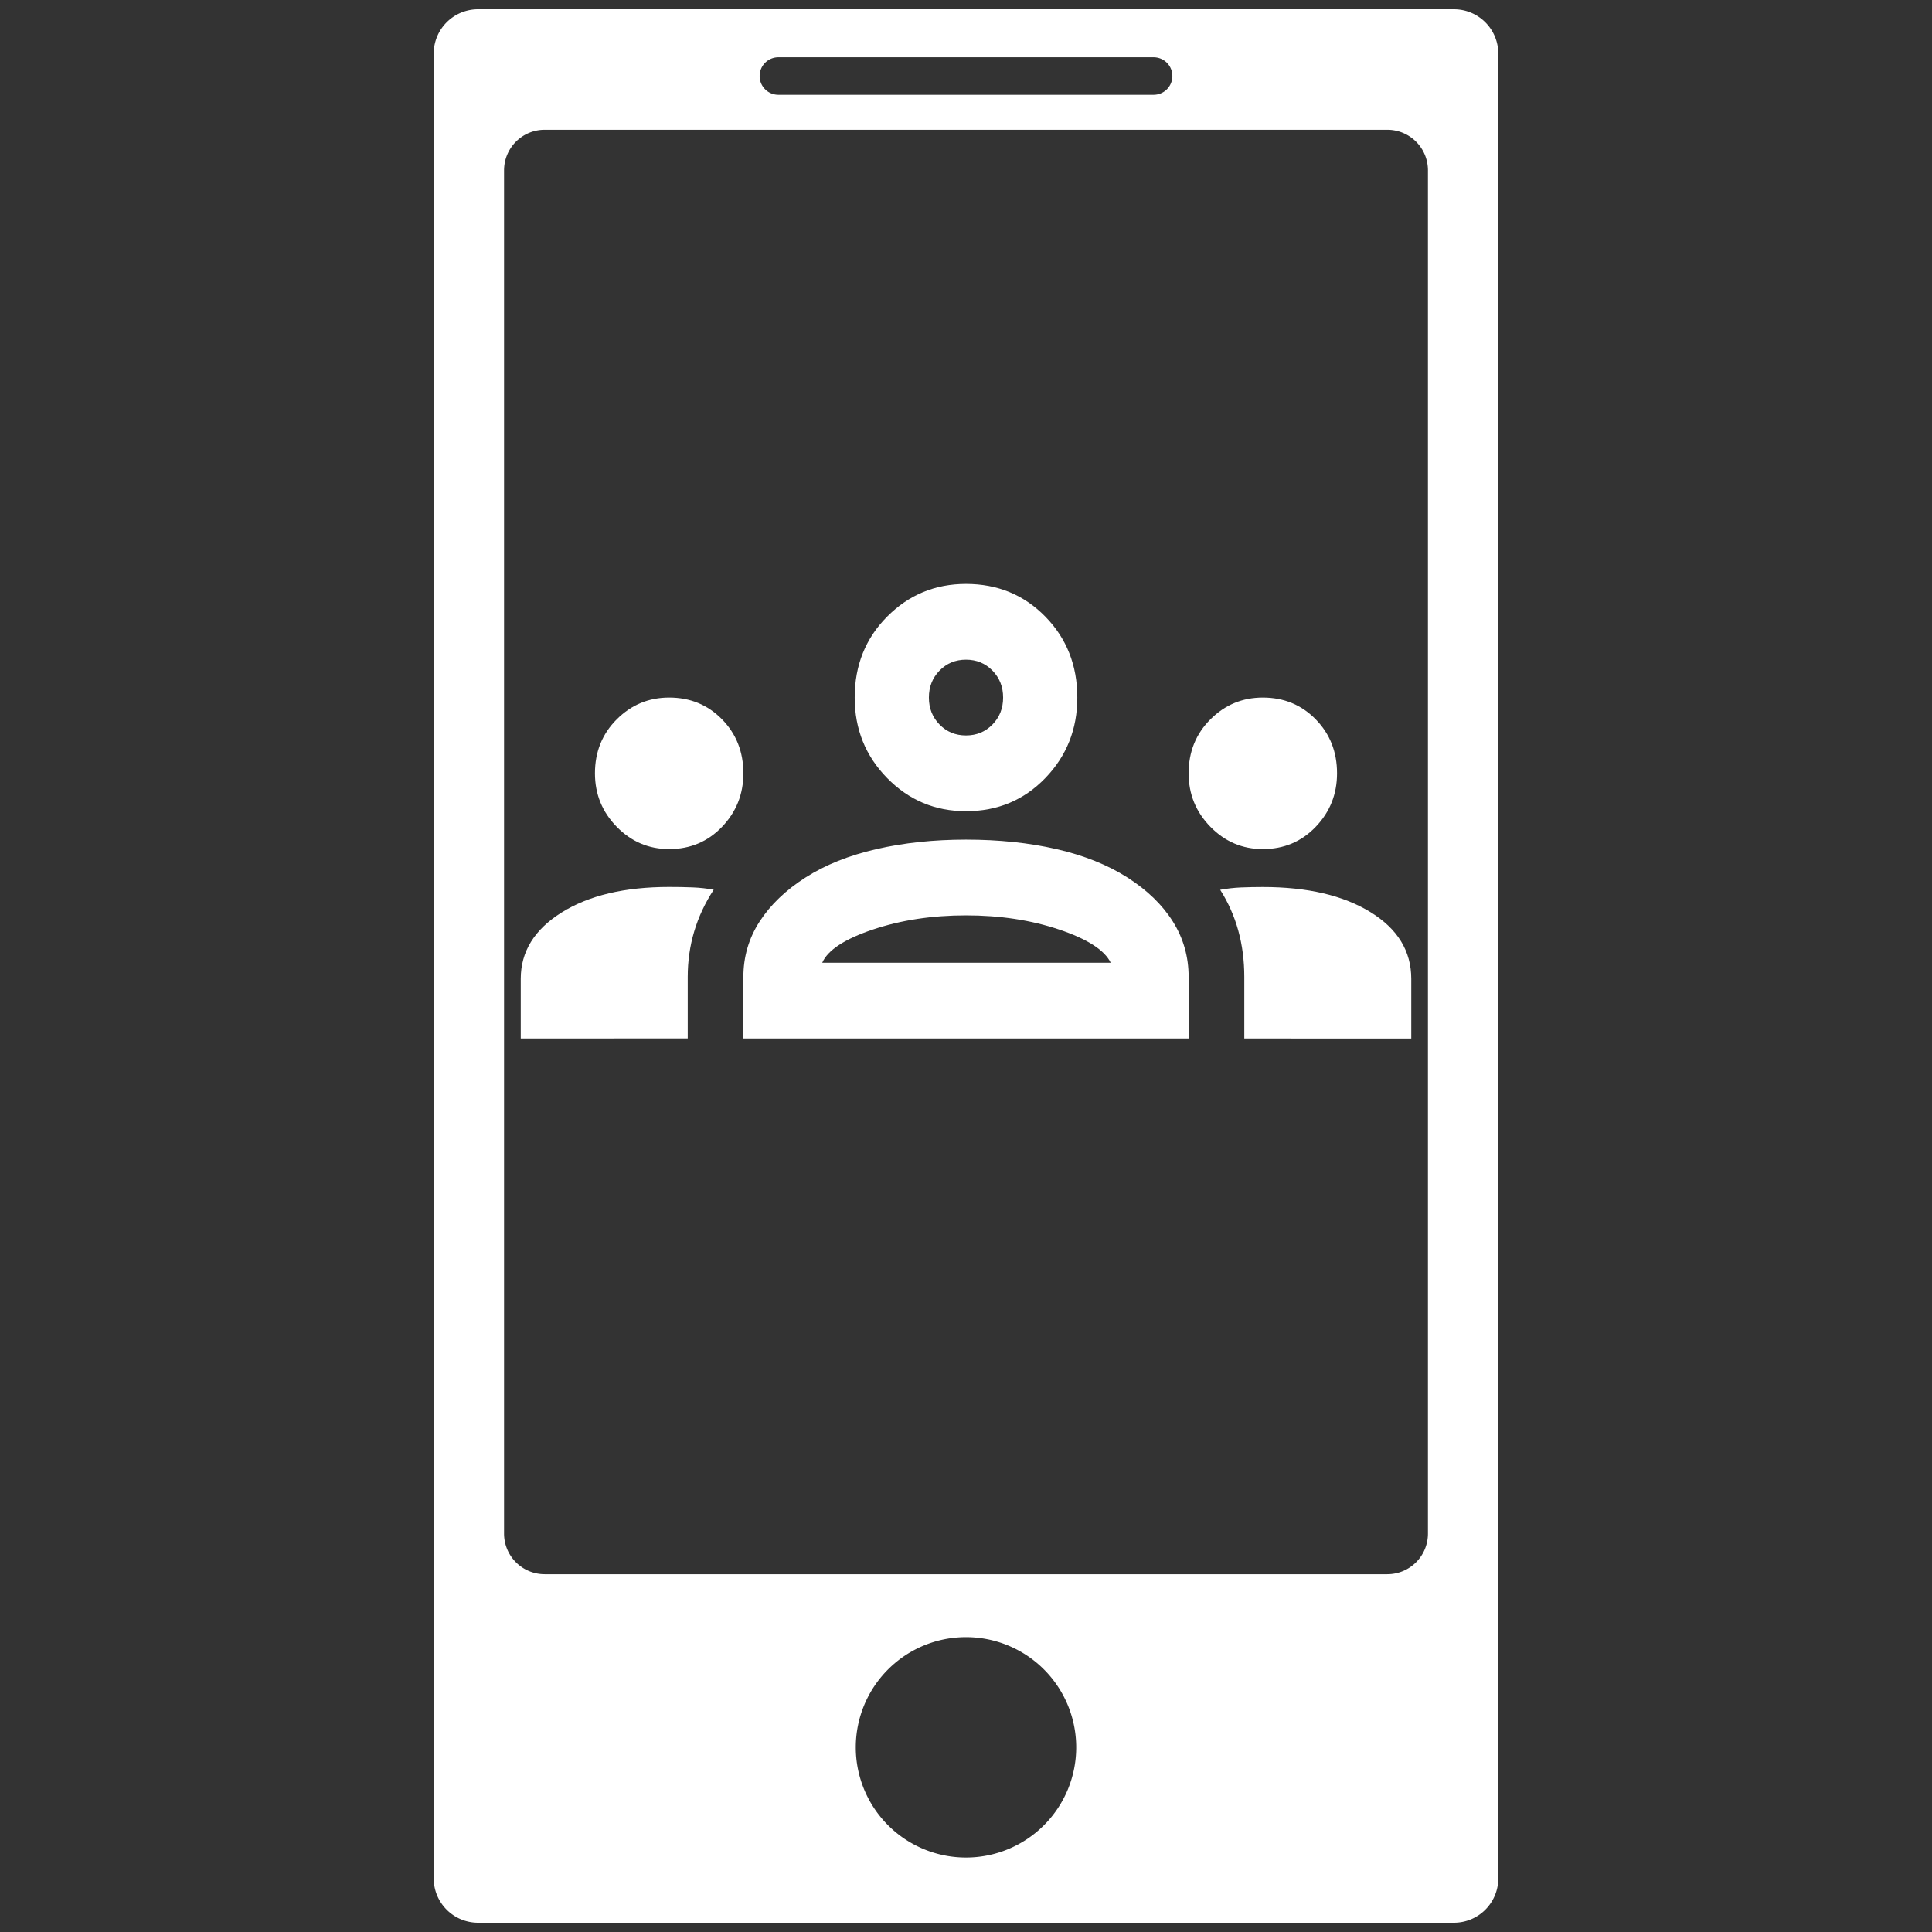
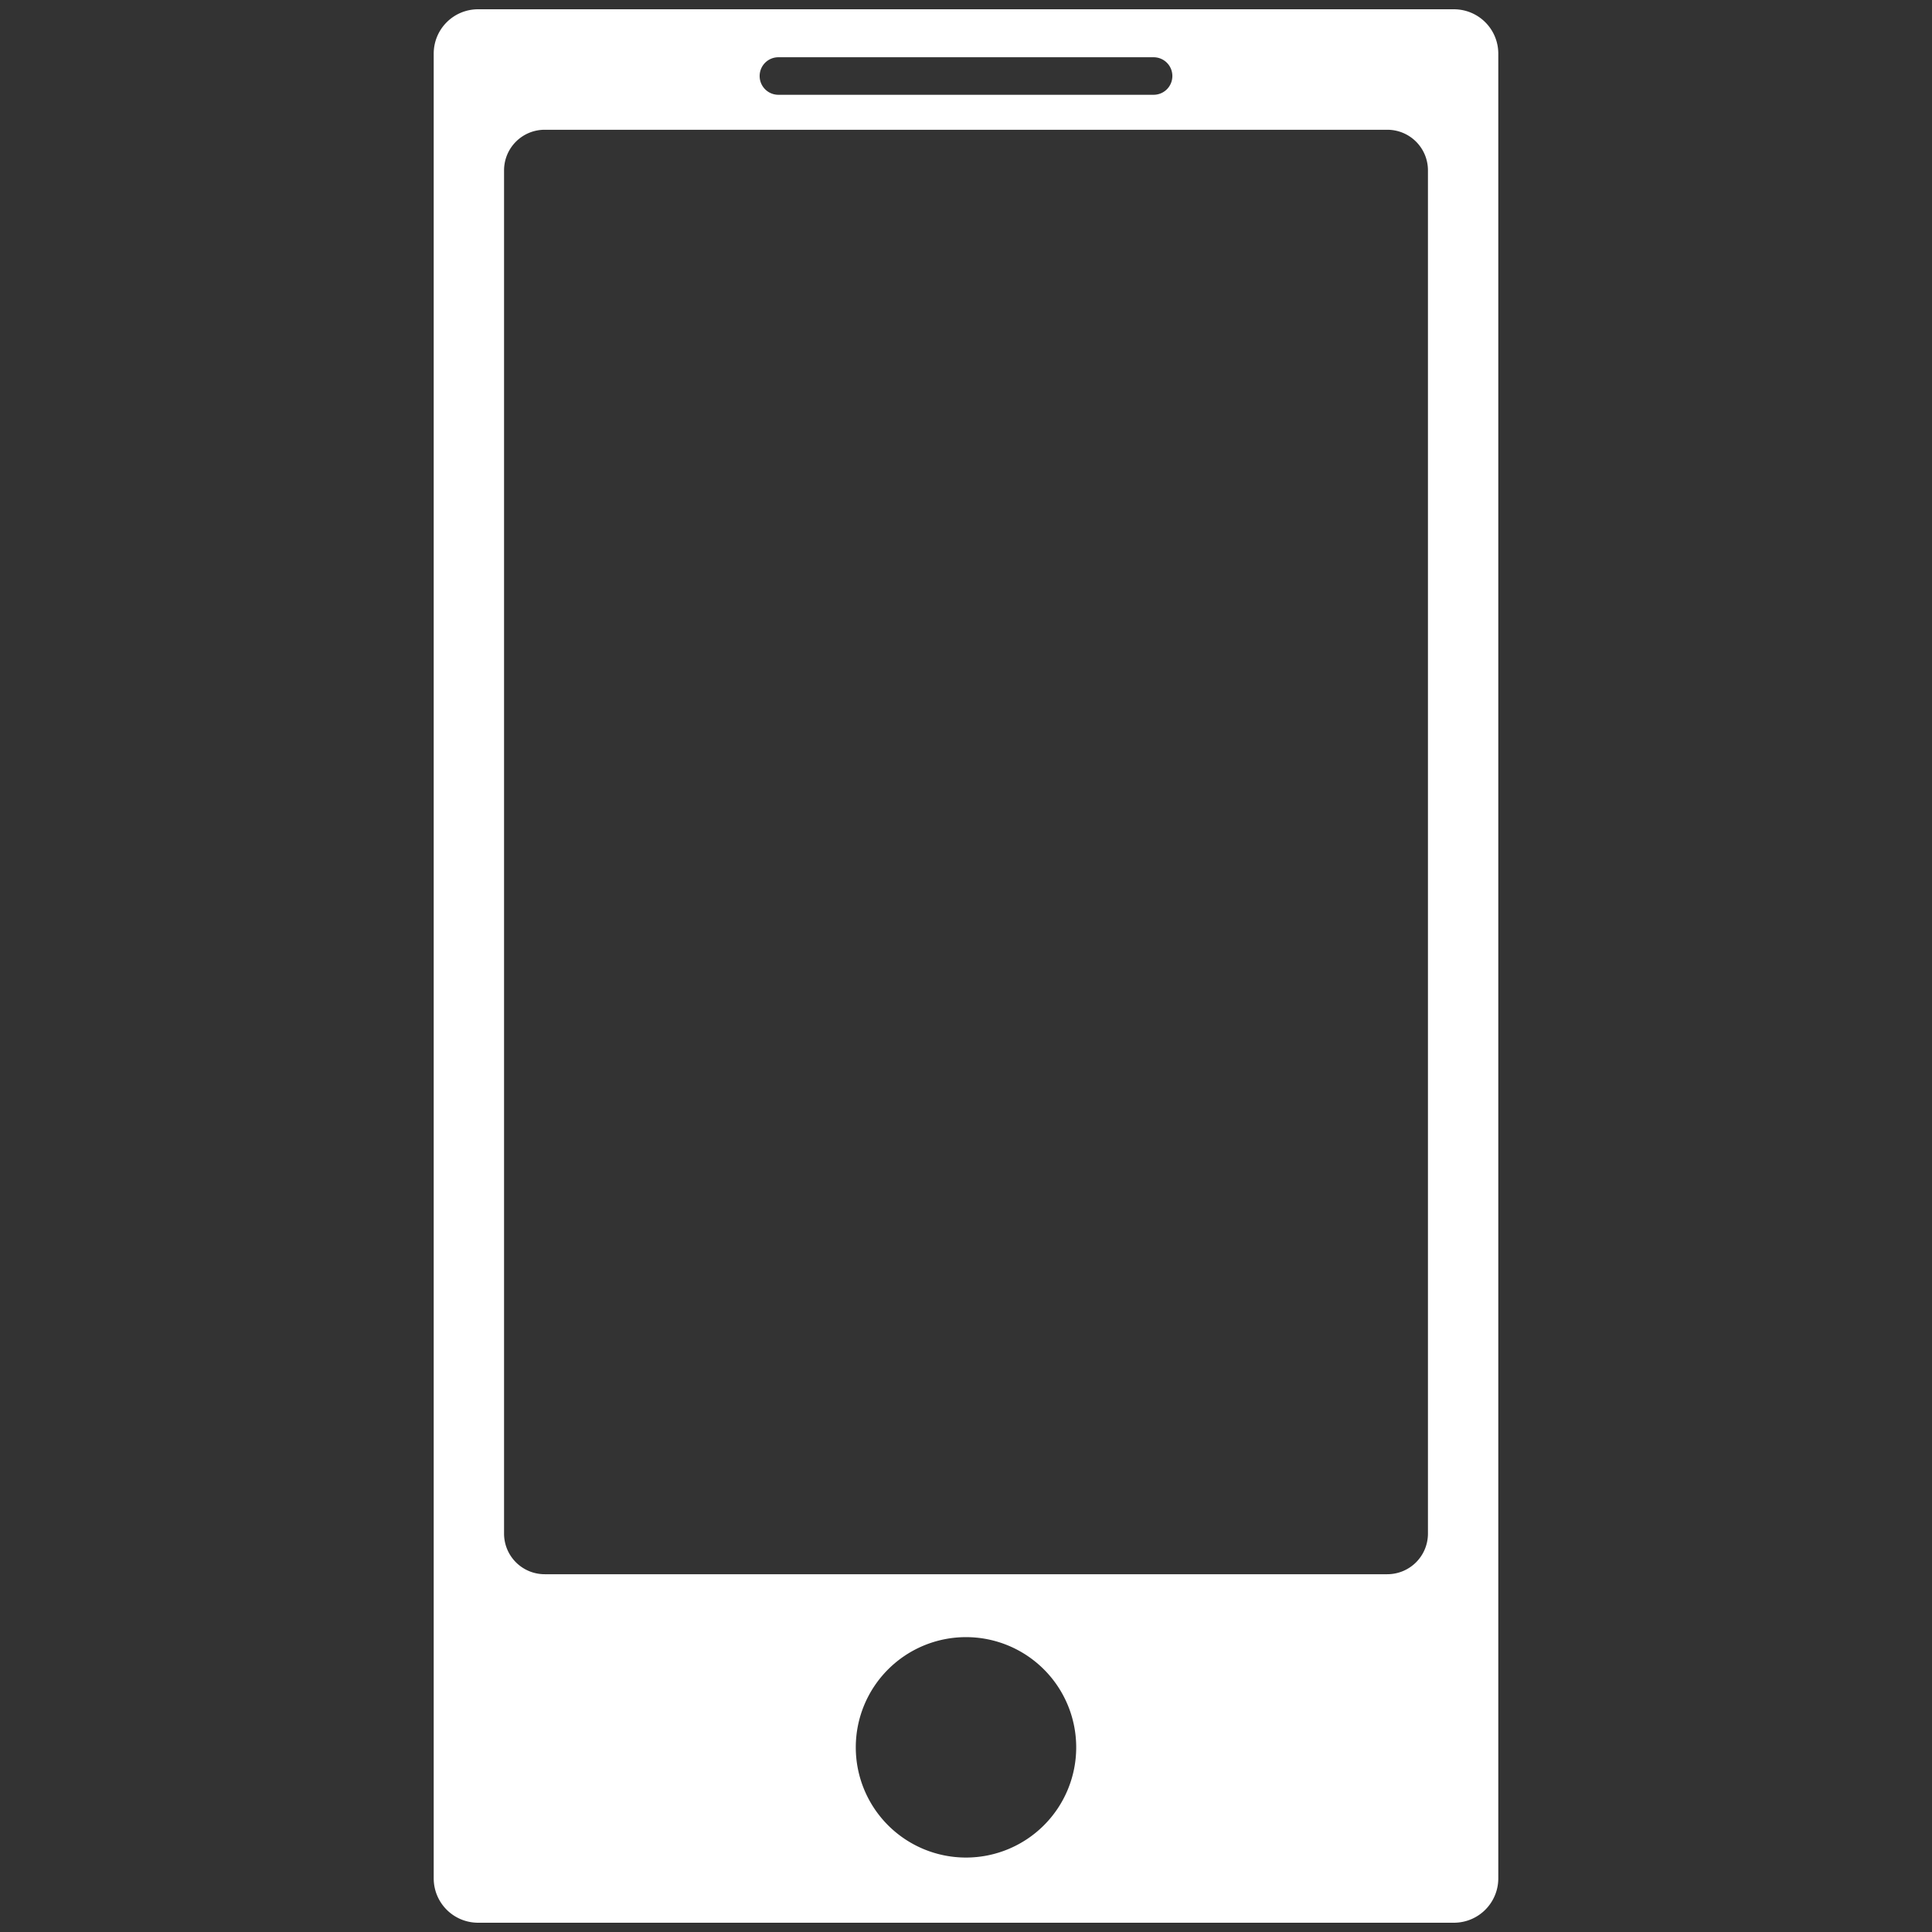
<svg xmlns="http://www.w3.org/2000/svg" xmlns:ns1="http://www.inkscape.org/namespaces/inkscape" xmlns:ns2="http://sodipodi.sourceforge.net/DTD/sodipodi-0.dtd" width="280mm" height="280mm" viewBox="0 0 280 280" version="1.1" id="svg1" xml:space="preserve" ns1:version="1.3 (0e150ed6c4, 2023-07-21)" ns2:docname="client_app.svg">
  <rect x="0" y="0" width="280" height="280" fill="#333333" stroke="none" />
  <ns2:namedview id="namedview1" pagecolor="#6f6f6f" bordercolor="#000000" borderopacity="0.25" ns1:showpageshadow="2" ns1:pageopacity="0.0" ns1:pagecheckerboard="0" ns1:deskcolor="#d1d1d1" ns1:document-units="mm" ns1:zoom="0.4894542" ns1:cx="471.95427" ns1:cy="587.38897" ns1:window-width="1920" ns1:window-height="991" ns1:window-x="-9" ns1:window-y="-9" ns1:window-maximized="1" ns1:current-layer="layer1" />
  <defs id="defs1">
	
</defs>
  <g ns1:label="Layer 1" ns1:groupmode="layer" id="layer1">
-     <path id="rect2" style="fill:#ffffff;stroke:none;stroke-width:14.289;stroke-linecap:round;stroke-linejoin:round" d="m 69.297,1.344 c -3.568,0 -6.441,2.872 -6.441,6.44 V 272.215 c 0,3.568 2.873,6.441 6.441,6.441 H 210.704 c 3.568,0 6.44,-2.873 6.44,-6.441 V 7.785 c 0,-3.568 -2.872,-6.44 -6.44,-6.44 z m 43.516,6.954 h 54.375 c 1.506,0 2.719,1.212 2.719,2.719 0,1.506 -1.212,2.719 -2.719,2.719 h -54.375 c -1.506,0 -2.719,-1.213 -2.719,-2.719 0,-1.506 1.212,-2.719 2.719,-2.719 z M 78.951,18.805 H 201.049 c 3.268,0 5.9,2.631 5.9,5.899 V 222.249 c 0,3.268 -2.632,5.899 -5.9,5.899 H 78.951 c -3.268,0 -5.9,-2.631 -5.9,-5.899 V 24.704 c 0,-3.268 2.632,-5.899 5.9,-5.899 z M 140,237.266 a 15.973,15.973 0 0 1 15.972,15.973 15.973,15.973 0 0 1 -15.972,15.972 15.973,15.973 0 0 1 -15.973,-15.972 15.973,15.973 0 0 1 15.973,-15.973 z" />
-     <path d="m 75.471,150.507 v -8.647 q 0,-5.902 5.915,-9.608 5.915,-3.706 15.595,-3.706 1.748,0 3.361,0.062 1.614,0.062 3.092,0.342 -1.882,2.882 -2.823,6.039 -0.941,3.157 -0.941,6.588 v 8.921 z m 32.265,0 v -8.921 q 0,-4.392 2.353,-8.029 2.353,-3.637 6.655,-6.382 4.302,-2.745 10.284,-4.117 5.982,-1.372 12.973,-1.372 7.125,0 13.108,1.372 5.982,1.372 10.284,4.117 4.302,2.745 6.587,6.382 2.285,3.637 2.285,8.029 v 8.921 z m 72.596,0 v -8.921 q 0,-3.568 -0.874,-6.725 -0.874,-3.157 -2.621,-5.902 1.48,-0.274 3.025,-0.342 1.547,-0.062 3.159,-0.062 9.679,0 15.595,3.637 5.915,3.637 5.915,9.676 v 8.647 z m -61.169,-10.98 h 41.81 q -1.343,-2.745 -7.461,-4.804 -6.117,-2.058 -13.511,-2.058 -7.394,0 -13.511,2.058 -6.117,2.058 -7.327,4.804 z M 96.98,123.057 q -4.436,0 -7.596,-3.226 -3.159,-3.225 -3.159,-7.755 0,-4.667 3.159,-7.823 3.159,-3.157 7.596,-3.157 4.571,0 7.663,3.157 3.092,3.157 3.092,7.823 0,4.529 -3.092,7.755 -3.092,3.226 -7.663,3.226 z m 86.039,0 q -4.436,0 -7.596,-3.226 -3.159,-3.225 -3.159,-7.755 0,-4.667 3.159,-7.823 3.159,-3.157 7.596,-3.157 4.571,0 7.663,3.157 3.092,3.157 3.092,7.823 0,4.529 -3.092,7.755 -3.092,3.226 -7.663,3.226 z M 140,117.567 q -6.722,0 -11.427,-4.804 -4.705,-4.804 -4.705,-11.666 0,-7 4.705,-11.735 4.705,-4.735 11.427,-4.735 6.856,0 11.494,4.735 4.638,4.735 4.638,11.735 0,6.863 -4.638,11.666 -4.638,4.804 -11.494,4.804 z m 0,-10.98 q 2.285,0 3.832,-1.579 1.547,-1.579 1.547,-3.912 0,-2.333 -1.547,-3.912 -1.547,-1.579 -3.832,-1.579 -2.285,0 -3.831,1.579 -1.547,1.579 -1.547,3.912 0,2.333 1.547,3.912 1.547,1.579 3.831,1.579 z m 0.142,32.94 z M 140,101.097 Z" id="path1" style="stroke-width:0.136;fill:#ffffff" />
+     <path id="rect2" style="fill:#ffffff;stroke:none;stroke-width:14.289;stroke-linecap:round;stroke-linejoin:round" d="m 69.297,1.344 c -3.568,0 -6.441,2.872 -6.441,6.44 V 272.215 c 0,3.568 2.873,6.441 6.441,6.441 H 210.704 c 3.568,0 6.44,-2.873 6.44,-6.441 V 7.785 c 0,-3.568 -2.872,-6.44 -6.44,-6.44 z m 43.516,6.954 h 54.375 c 1.506,0 2.719,1.212 2.719,2.719 0,1.506 -1.212,2.719 -2.719,2.719 h -54.375 c -1.506,0 -2.719,-1.213 -2.719,-2.719 0,-1.506 1.212,-2.719 2.719,-2.719 z M 78.951,18.805 H 201.049 c 3.268,0 5.9,2.631 5.9,5.899 V 222.249 c 0,3.268 -2.632,5.899 -5.9,5.899 H 78.951 c -3.268,0 -5.9,-2.631 -5.9,-5.899 V 24.704 c 0,-3.268 2.632,-5.899 5.9,-5.899 M 140,237.266 a 15.973,15.973 0 0 1 15.972,15.973 15.973,15.973 0 0 1 -15.972,15.972 15.973,15.973 0 0 1 -15.973,-15.972 15.973,15.973 0 0 1 15.973,-15.973 z" />
  </g>
  <style type="text/css" id="style1">
	.st0{fill:#000000;}
</style>
  <style type="text/css" id="style1-7">
	.st0{fill:#000000;}
</style>
  <style type="text/css" id="style1-8">
	.st0{fill:#000000;}
</style>
  <style type="text/css" id="style1-0">
	.st0{fill:#000000;}
</style>
  <style type="text/css" id="style1-79">
	.st0{fill:#3B4652;}
	.st1{fill:#2B79C2;}
</style>
  <style type="text/css" id="style1-5">
	.st0{fill:#3B4652;}
	.st1{fill:#2B79C2;}
</style>
</svg>